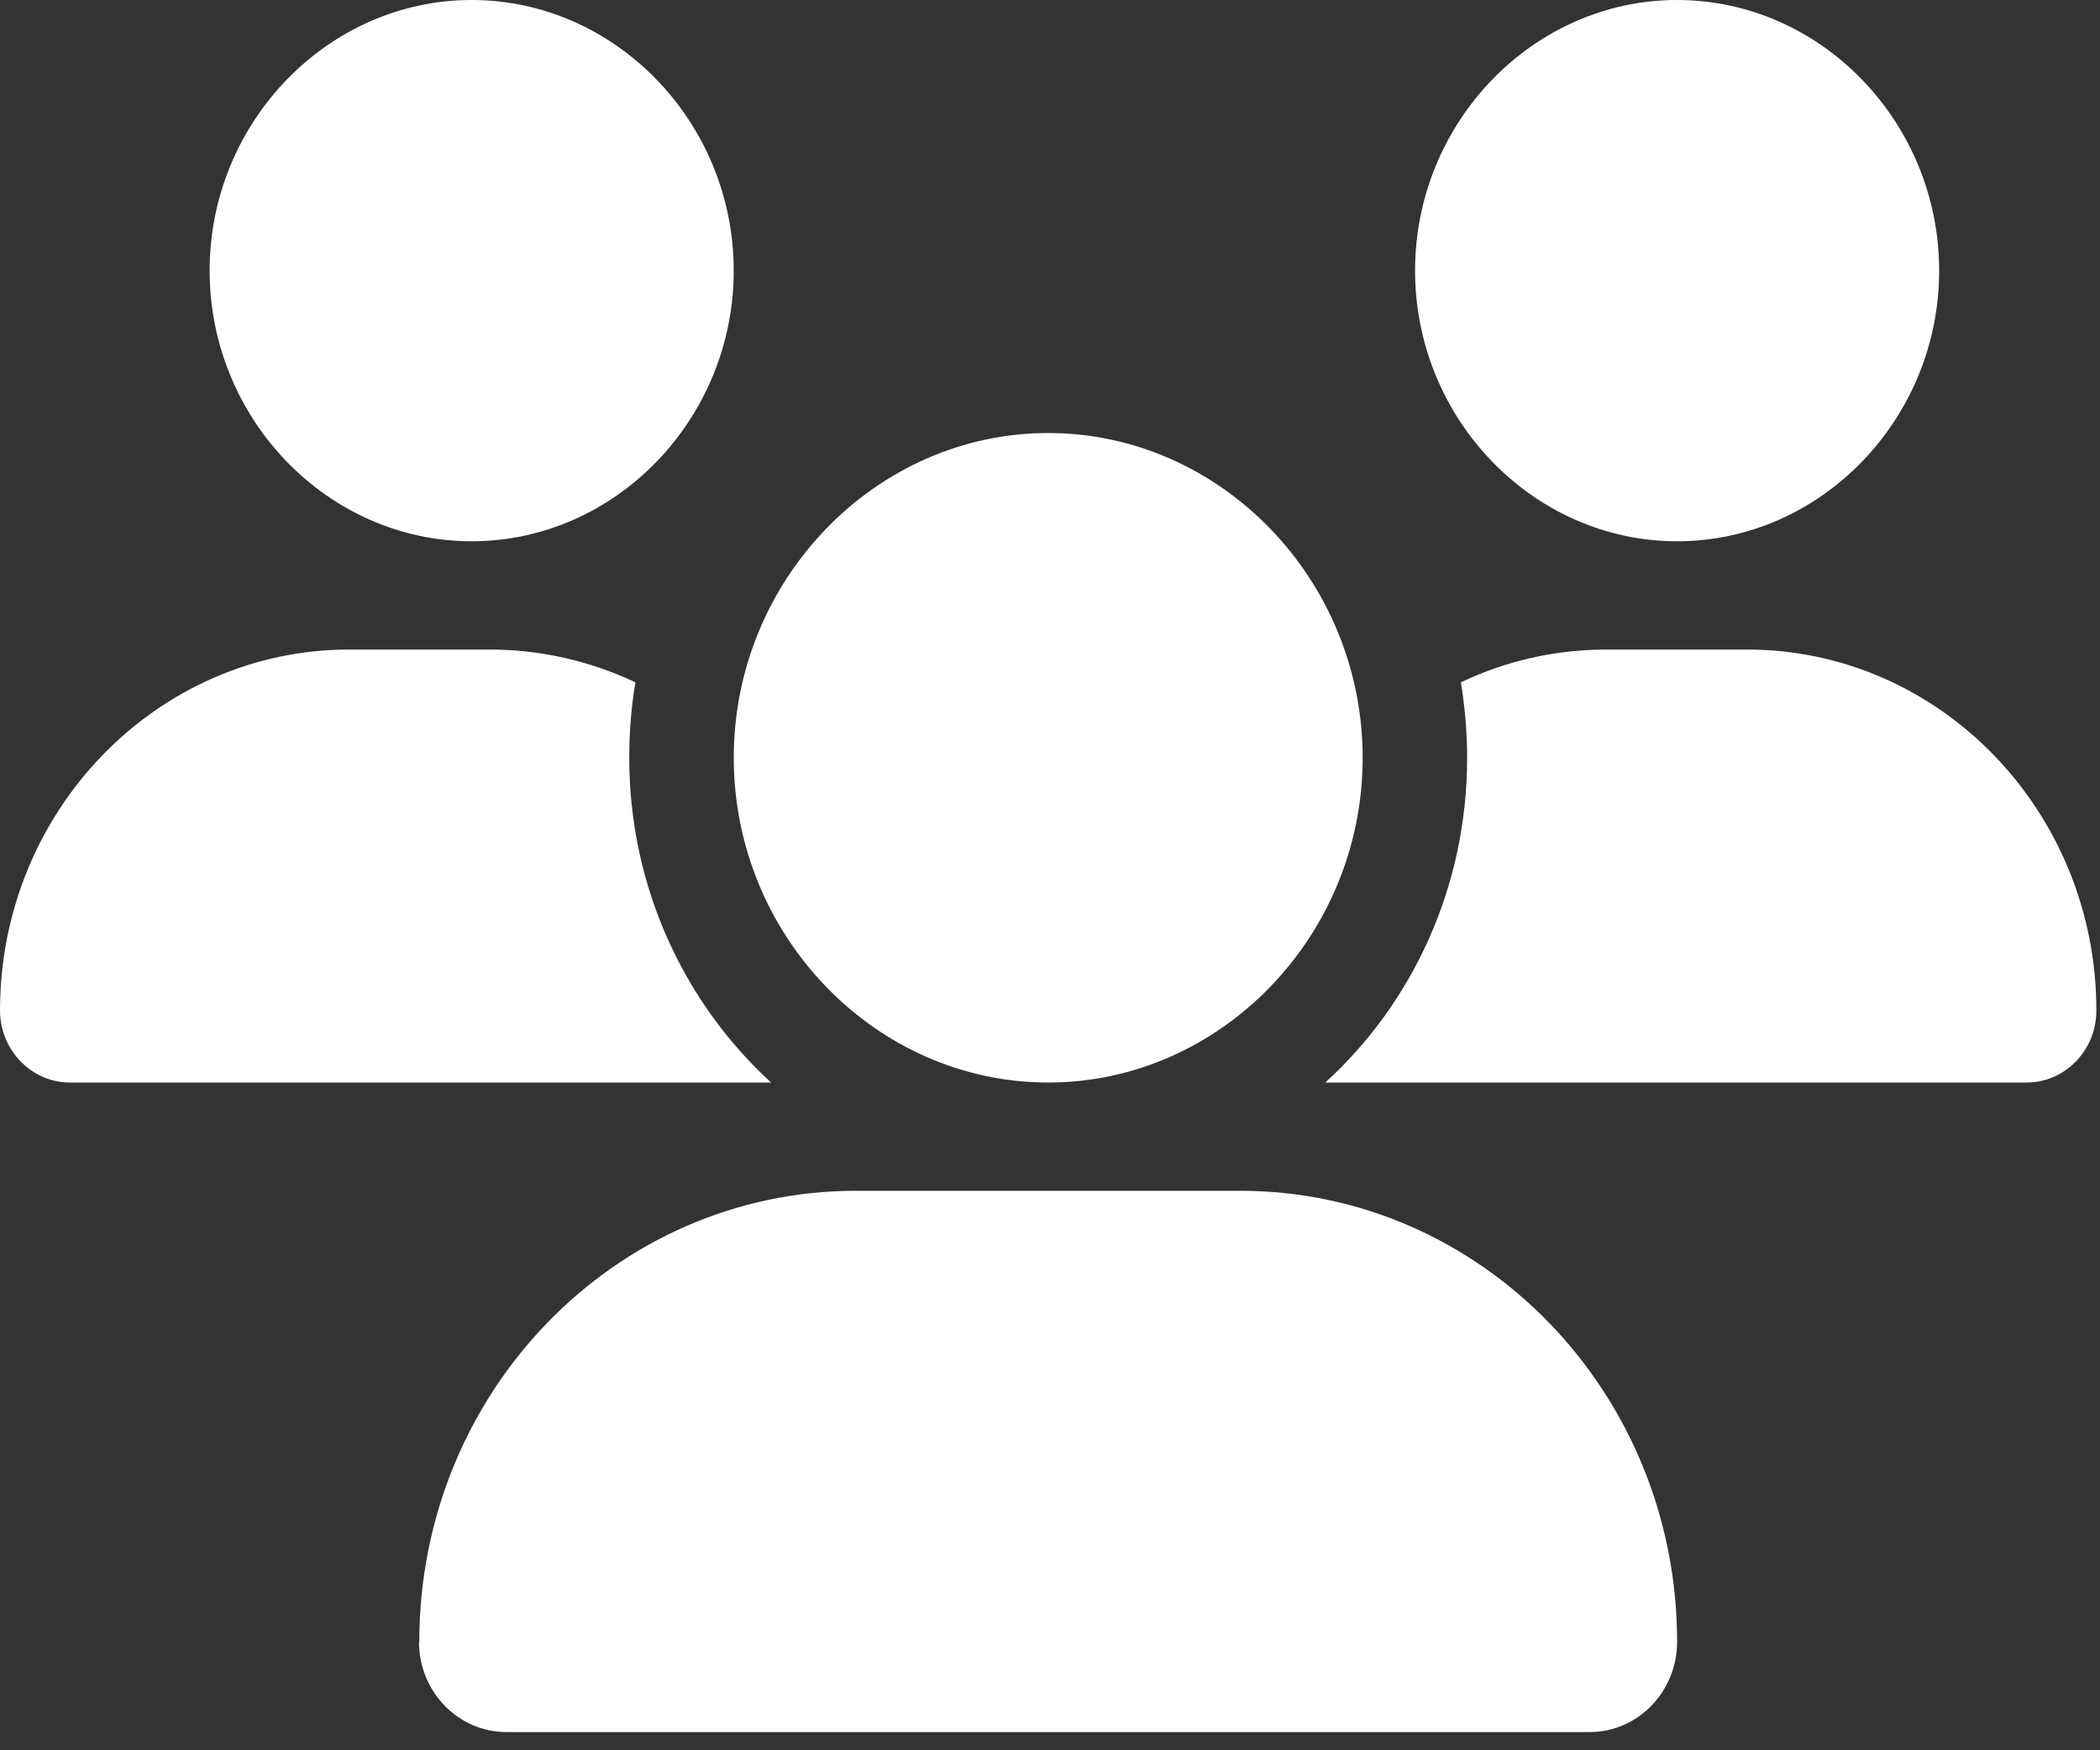
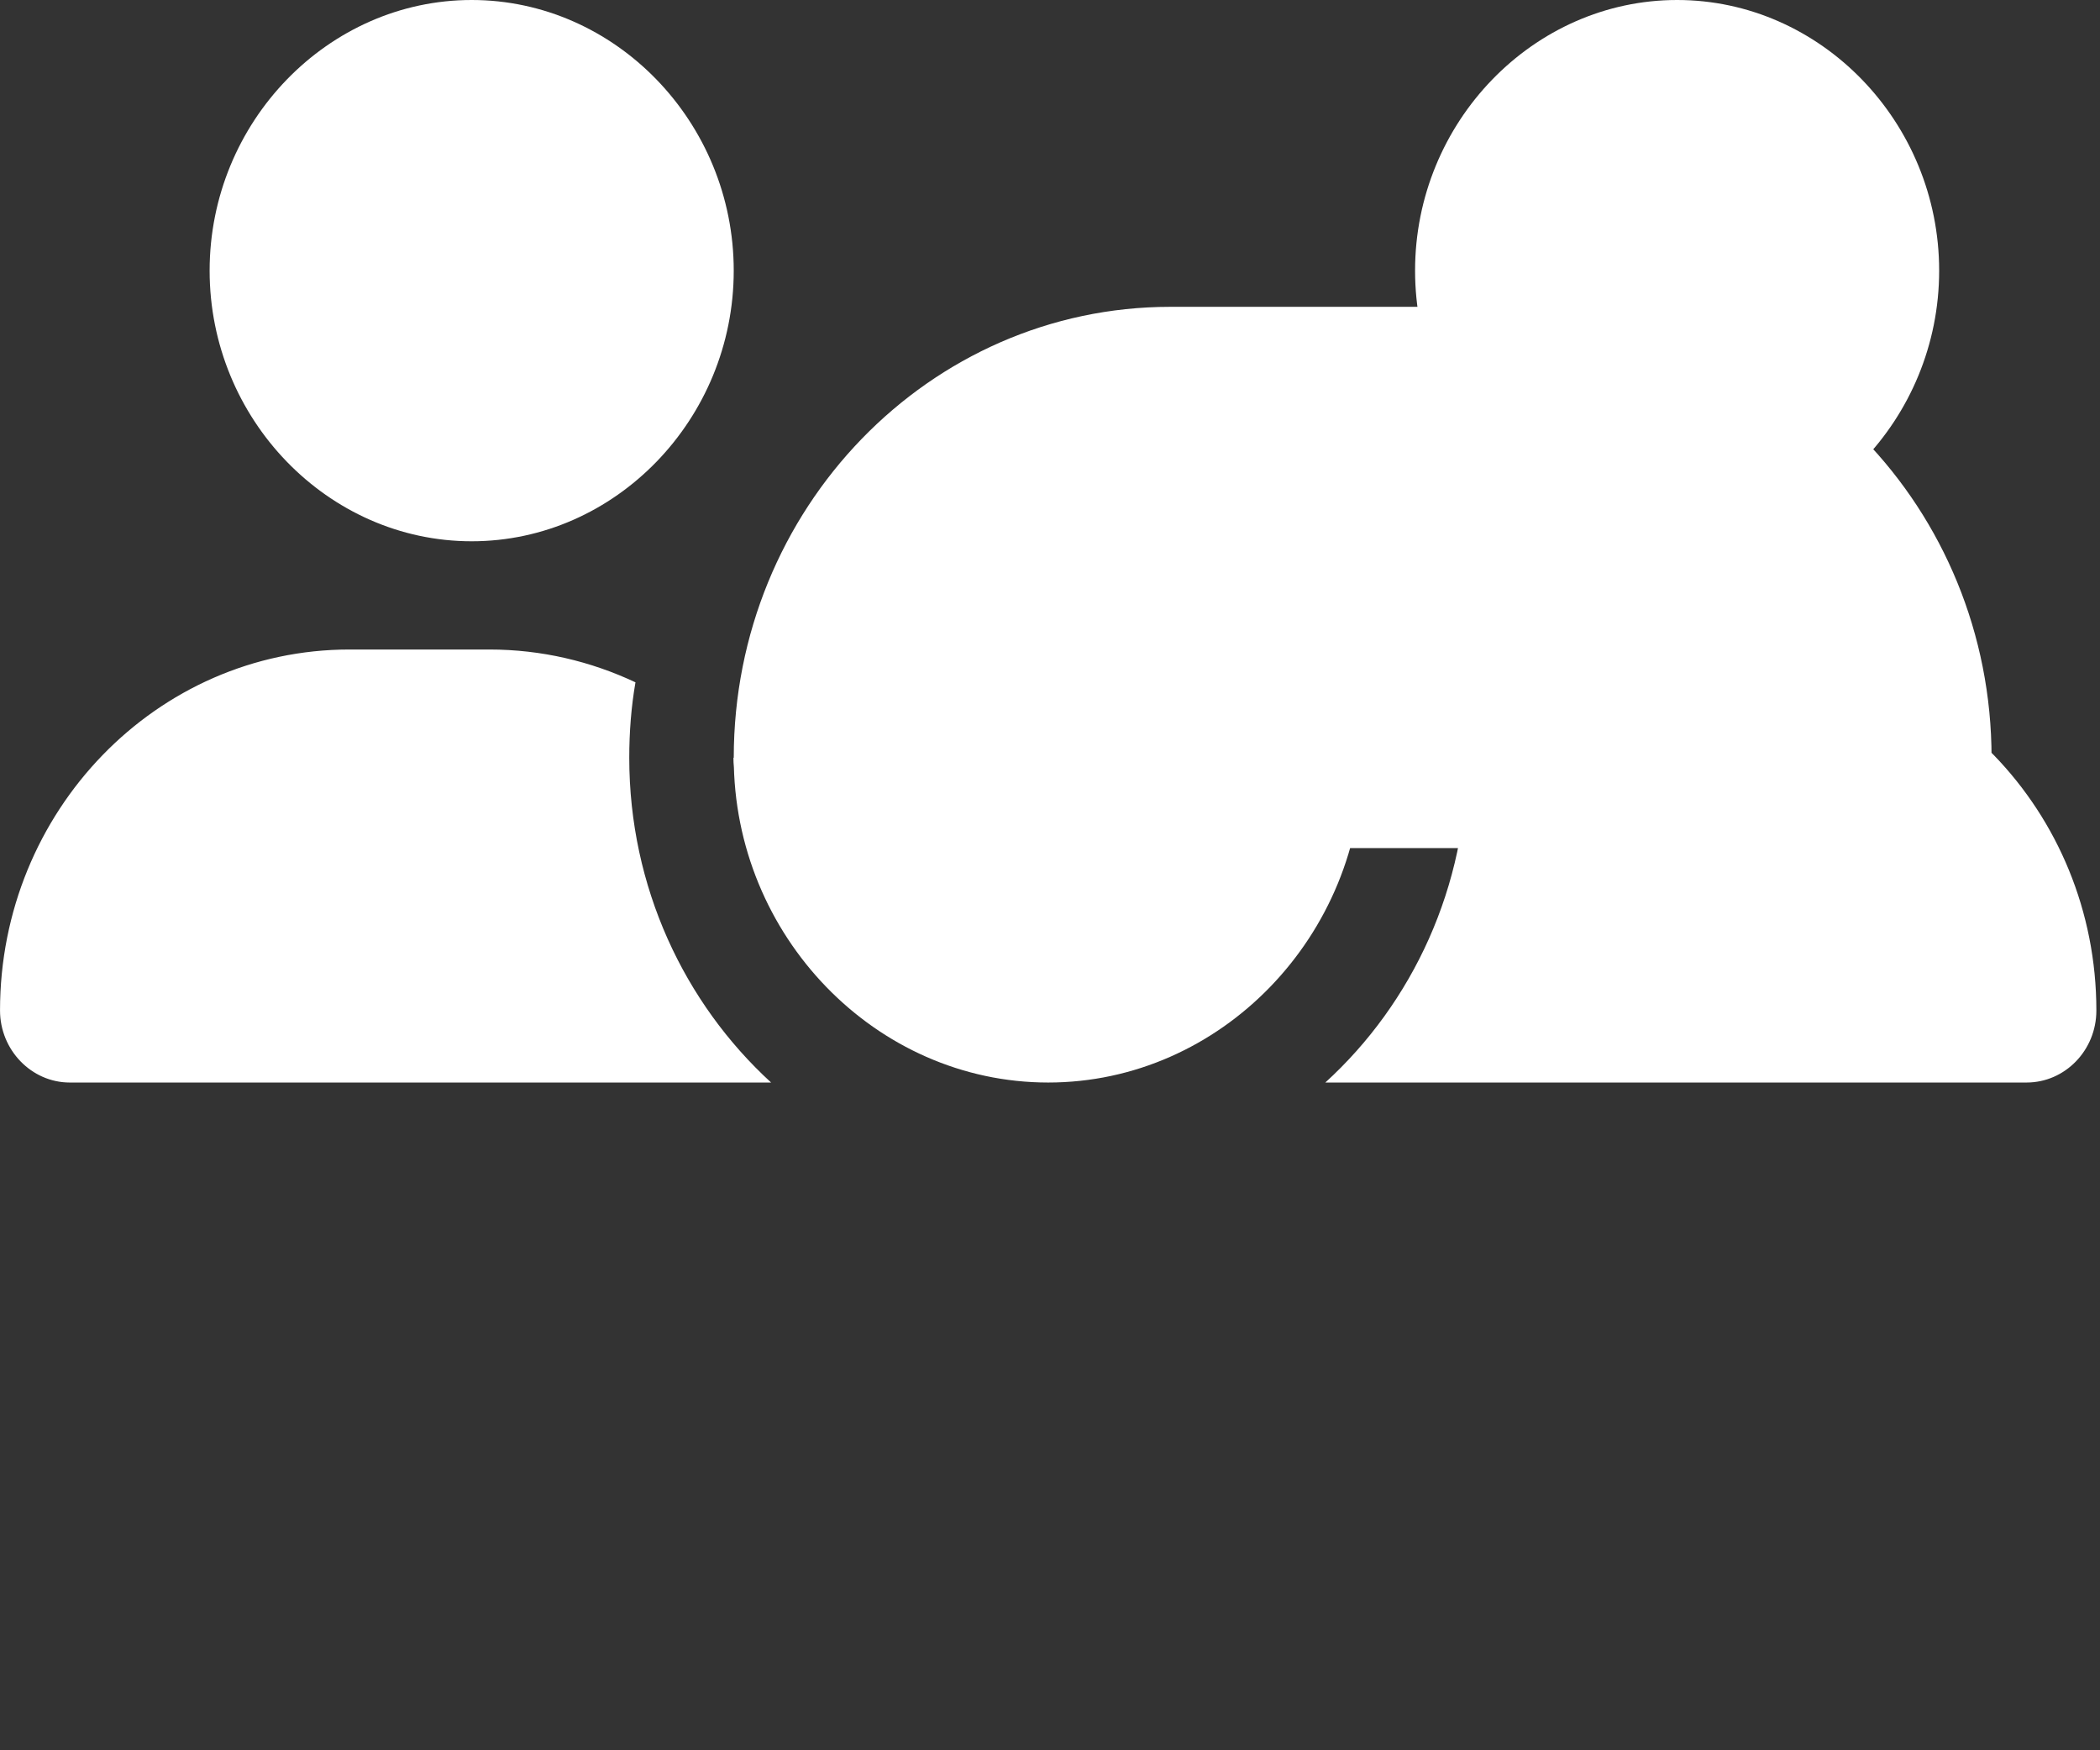
<svg xmlns="http://www.w3.org/2000/svg" width="100%" height="100%" viewBox="0 0 96 80" version="1.1" xml:space="preserve" style="fill-rule:evenodd;clip-rule:evenodd;stroke-linejoin:round;stroke-miterlimit:2;">
  <rect x="0" y="0" width="96" height="80" fill="#333333" stroke="none" />
-   <path id="icon_team_wit" d="M21.563,0c6.571,-0 11.979,5.584 11.979,12.37c-0,6.786 -5.408,12.37 -11.979,12.37c-6.572,-0 -11.98,-5.584 -11.98,-12.37c0,-6.786 5.408,-12.37 11.979,-12.37Zm55.105,0c6.571,-0 11.979,5.584 11.979,12.37c-0,6.786 -5.408,12.37 -11.979,12.37c-6.572,-0 -11.979,-5.584 -11.979,-12.37c-0,-6.786 5.407,-12.37 11.979,-12.37Zm-76.667,46.186c0,-9.108 7.158,-16.499 15.977,-16.499l6.394,0c2.381,0 4.642,0.542 6.678,1.5c-0.194,1.114 -0.284,2.273 -0.284,3.448c-0,5.907 2.516,11.211 6.484,14.844l-32.06,0c-1.751,0 -3.189,-1.484 -3.189,-3.293Zm92.644,3.293l-32.059,0c3.983,-3.633 6.483,-8.937 6.483,-14.844c0,-1.175 -0.104,-2.319 -0.284,-3.448c2.036,-0.974 4.297,-1.499 6.678,-1.499l6.394,-0c8.82,-0 15.977,7.39 15.977,16.498c0,1.824 -1.437,3.293 -3.189,3.293Zm-59.102,-14.844c-0,-8.143 6.489,-14.843 14.375,-14.843c7.886,-0 14.375,6.7 14.375,14.843c-0,8.143 -6.489,14.844 -14.375,14.844c-7.886,0 -14.375,-6.701 -14.375,-14.844Zm-14.375,40.403c-0,-11.38 8.939,-20.611 19.96,-20.611l17.564,0c11.036,0 19.976,9.231 19.976,20.611c-0,2.273 -1.782,4.129 -3.998,4.129l-49.519,-0c-2.201,-0 -3.998,-1.84 -3.998,-4.129l0.015,0Z" style="fill:#fff;fill-rule:nonzero;" />
+   <path id="icon_team_wit" d="M21.563,0c6.571,-0 11.979,5.584 11.979,12.37c-0,6.786 -5.408,12.37 -11.979,12.37c-6.572,-0 -11.98,-5.584 -11.98,-12.37c0,-6.786 5.408,-12.37 11.979,-12.37Zm55.105,0c6.571,-0 11.979,5.584 11.979,12.37c-0,6.786 -5.408,12.37 -11.979,12.37c-6.572,-0 -11.979,-5.584 -11.979,-12.37c-0,-6.786 5.407,-12.37 11.979,-12.37Zm-76.667,46.186c0,-9.108 7.158,-16.499 15.977,-16.499l6.394,0c2.381,0 4.642,0.542 6.678,1.5c-0.194,1.114 -0.284,2.273 -0.284,3.448c-0,5.907 2.516,11.211 6.484,14.844l-32.06,0c-1.751,0 -3.189,-1.484 -3.189,-3.293Zm92.644,3.293l-32.059,0c3.983,-3.633 6.483,-8.937 6.483,-14.844c0,-1.175 -0.104,-2.319 -0.284,-3.448c2.036,-0.974 4.297,-1.499 6.678,-1.499l6.394,-0c8.82,-0 15.977,7.39 15.977,16.498c0,1.824 -1.437,3.293 -3.189,3.293Zm-59.102,-14.844c-0,-8.143 6.489,-14.843 14.375,-14.843c7.886,-0 14.375,6.7 14.375,14.843c-0,8.143 -6.489,14.844 -14.375,14.844c-7.886,0 -14.375,-6.701 -14.375,-14.844Zc-0,-11.38 8.939,-20.611 19.96,-20.611l17.564,0c11.036,0 19.976,9.231 19.976,20.611c-0,2.273 -1.782,4.129 -3.998,4.129l-49.519,-0c-2.201,-0 -3.998,-1.84 -3.998,-4.129l0.015,0Z" style="fill:#fff;fill-rule:nonzero;" />
</svg>